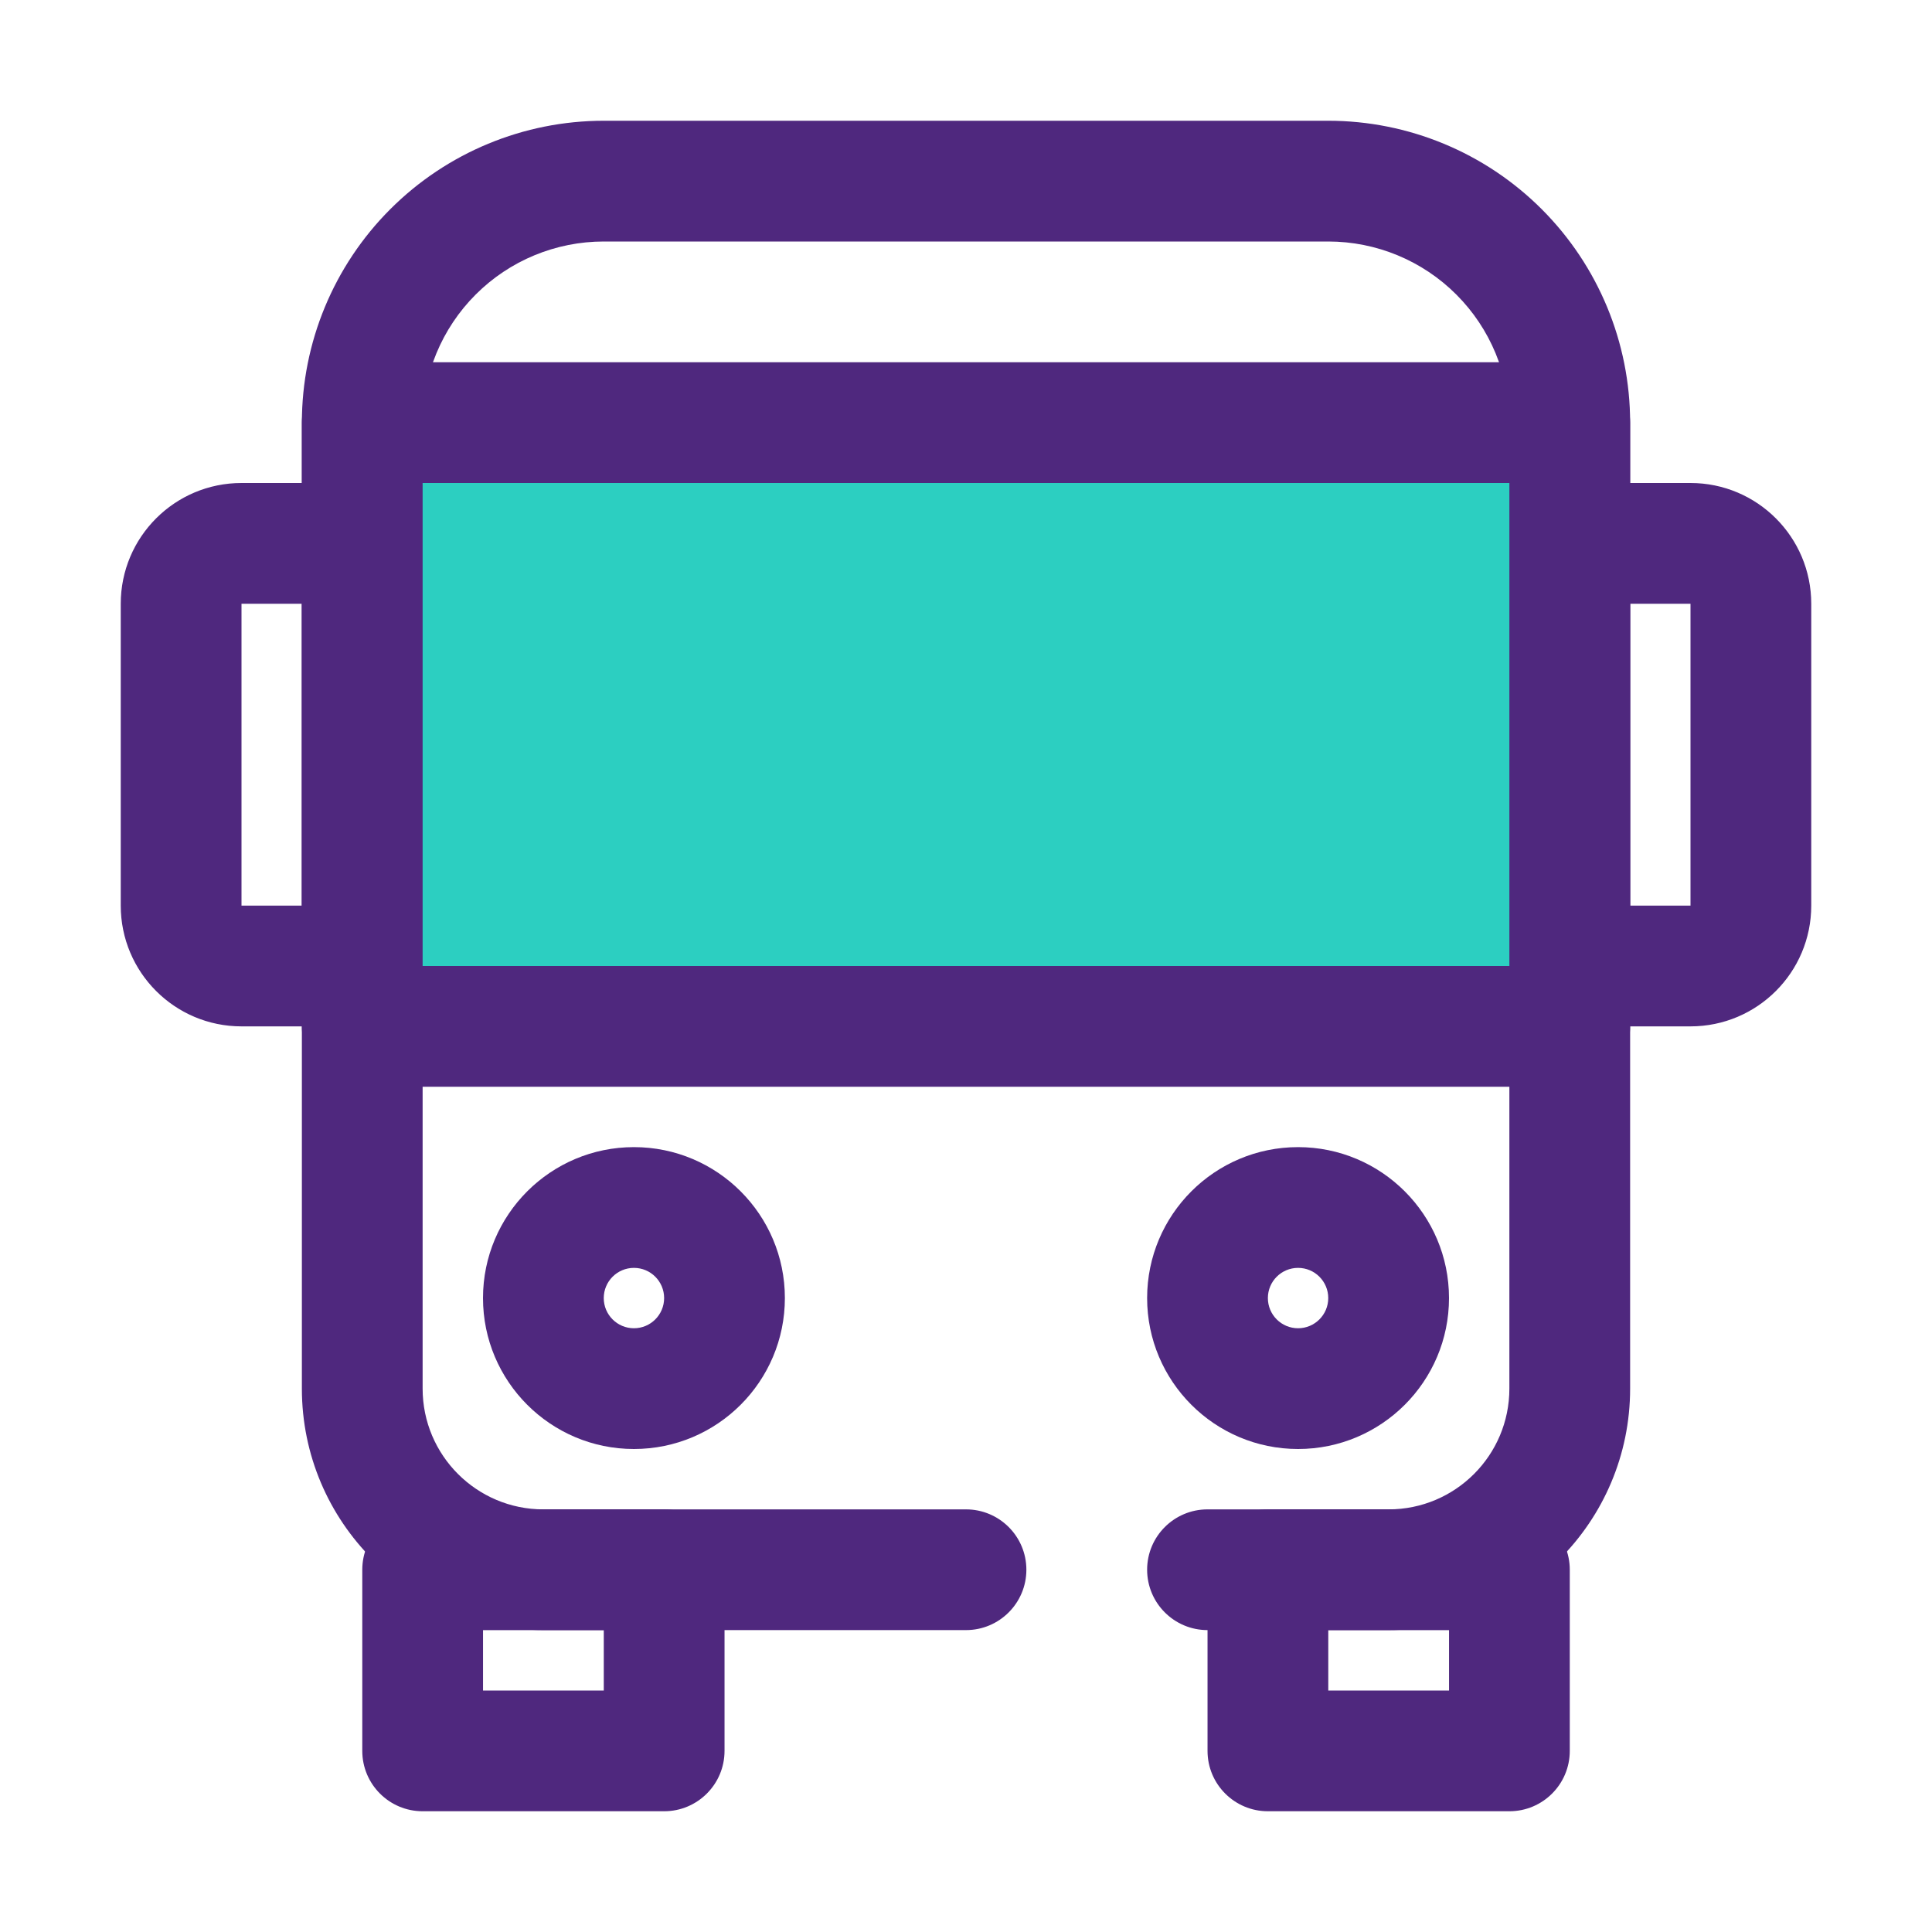
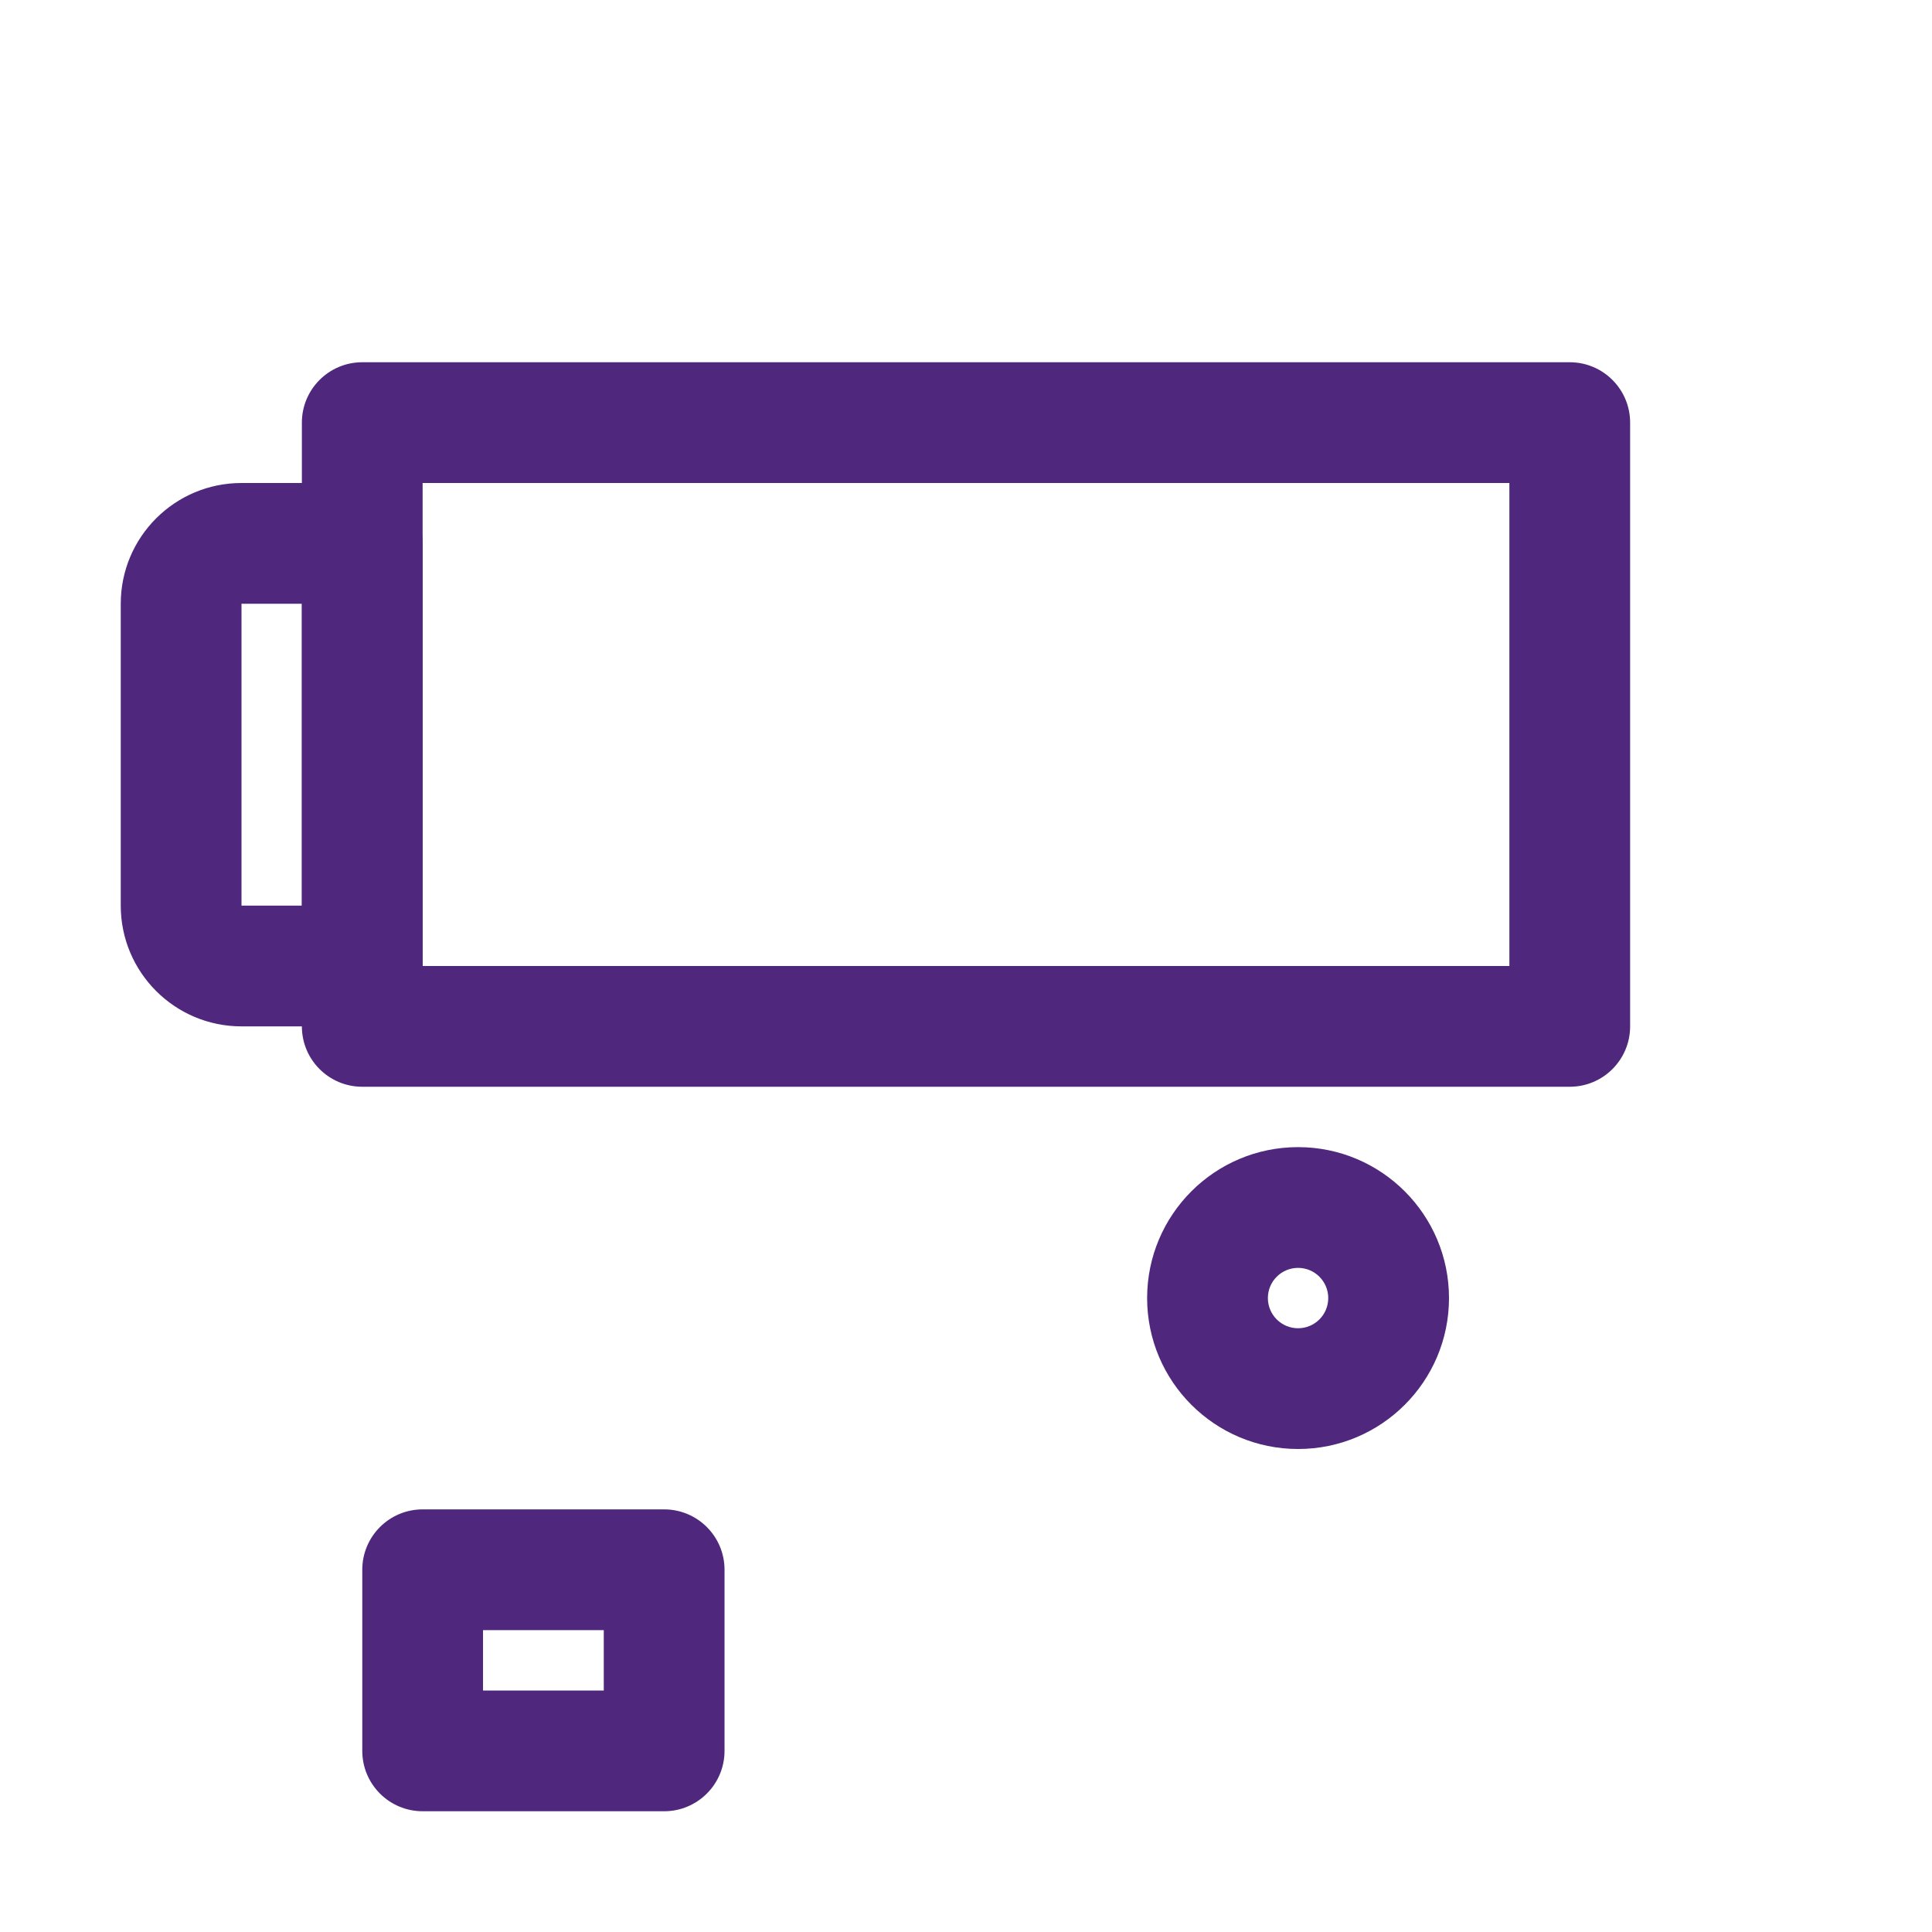
<svg xmlns="http://www.w3.org/2000/svg" width="64" height="64" viewBox="0 0 64 64" fill="none">
  <g clip-path="url(#clip0_868_8482)">
-     <path fill-rule="evenodd" clip-rule="evenodd" d="M40 53.999H46C50.418 53.999 54 50.418 54 46V13.999C54 11.347 52.946 8.804 51.071 6.929C49.196 5.054 46.652 4 44 4H20C17.348 4 14.804 5.054 12.929 6.929C11.054 8.804 10 11.347 10 13.999V46C10 50.418 13.582 53.999 18 53.999C21.776 53.999 26.888 53.999 32 53.999C33.104 53.999 34 53.103 34 51.999C34 50.895 33.104 50 32 50C26.888 50 21.776 50 18 50C15.791 50 14 48.209 14 46C14 37.812 14 23.117 14 13.999C14 12.408 14.632 10.882 15.758 9.757C16.882 8.632 18.409 8 20 8H44C45.591 8 47.118 8.632 48.242 9.757C49.368 10.882 50 12.408 50 13.999C50 23.117 50 37.812 50 46C50 48.209 48.209 50 46 50C44.244 50 42.199 50 40 50C38.896 50 38 50.895 38 51.999C38 53.103 38.896 53.999 40 53.999Z" fill="#4F287E" />
    <path fill-rule="evenodd" clip-rule="evenodd" d="M24.001 52C24.001 50.895 23.105 50 22.001 50H14.001C12.896 50 12.001 50.895 12.001 52V58C12.001 59.105 12.896 60 14.001 60H22.001C23.105 60 24.001 59.105 24.001 58V52ZM16.001 54V56H20.001V54H16.001Z" fill="#4F287E" />
-     <path fill-rule="evenodd" clip-rule="evenodd" d="M52.001 52C52.001 50.895 51.105 50 50.001 50H42.001C40.896 50 40.001 50.895 40.001 52V58C40.001 59.105 40.896 60 42.001 60H50.001C51.105 60 52.001 59.105 52.001 58V52ZM44.001 54V56H48.001V54H44.001Z" fill="#4F287E" />
-     <path fill-rule="evenodd" clip-rule="evenodd" d="M60 20C60 17.791 58.209 16 56 16C54.255 16 52 16 52 16C50.895 16 50 16.895 50 18V32C50 33.105 50.895 34 52 34H56C58.209 34 60 32.209 60 30V20ZM56 30V20H54V30H56Z" fill="#4F287E" />
    <path fill-rule="evenodd" clip-rule="evenodd" d="M4 20V30C4 32.209 5.791 34 8 34C9.745 34 12 34 12 34C13.105 34 14 33.105 14 32V18C14 16.895 13.105 16 12 16C12 16 9.745 16 8 16C5.791 16 4 17.791 4 20ZM8 20V30H10V20H8Z" fill="#4F287E" />
-     <path fill-rule="evenodd" clip-rule="evenodd" d="M21 38C18.24 38 16 40.24 16 43C16 45.76 18.24 48 21 48C23.76 48 26 45.76 26 43C26 40.24 23.76 38 21 38ZM21 42C21.552 42 22 42.448 22 43C22 43.552 21.552 44 21 44C20.448 44 20 43.552 20 43C20 42.448 20.448 42 21 42Z" fill="#4F287E" />
    <path fill-rule="evenodd" clip-rule="evenodd" d="M43 38C40.24 38 38 40.24 38 43C38 45.76 40.24 48 43 48C45.76 48 48 45.76 48 43C48 40.24 45.76 38 43 38ZM43 42C43.552 42 44 42.448 44 43C44 43.552 43.552 44 43 44C42.448 44 42 43.552 42 43C42 42.448 42.448 42 43 42Z" fill="#4F287E" />
-     <path d="M52 14H12V34H52V14Z" fill="#2CCFC1" />
    <path fill-rule="evenodd" clip-rule="evenodd" d="M54 14C54 12.896 53.105 12 52 12H12C10.895 12 10 12.896 10 14V34C10 35.105 10.895 36 12 36H52C53.105 36 54 35.105 54 34V14ZM14 16V32H50V16H14Z" fill="#4F287E" />
  </g>
  <defs>
    <clipPath id="clip0_868_8482">
      <rect width="64" height="64" fill="white" />
    </clipPath>
  </defs>
</svg>